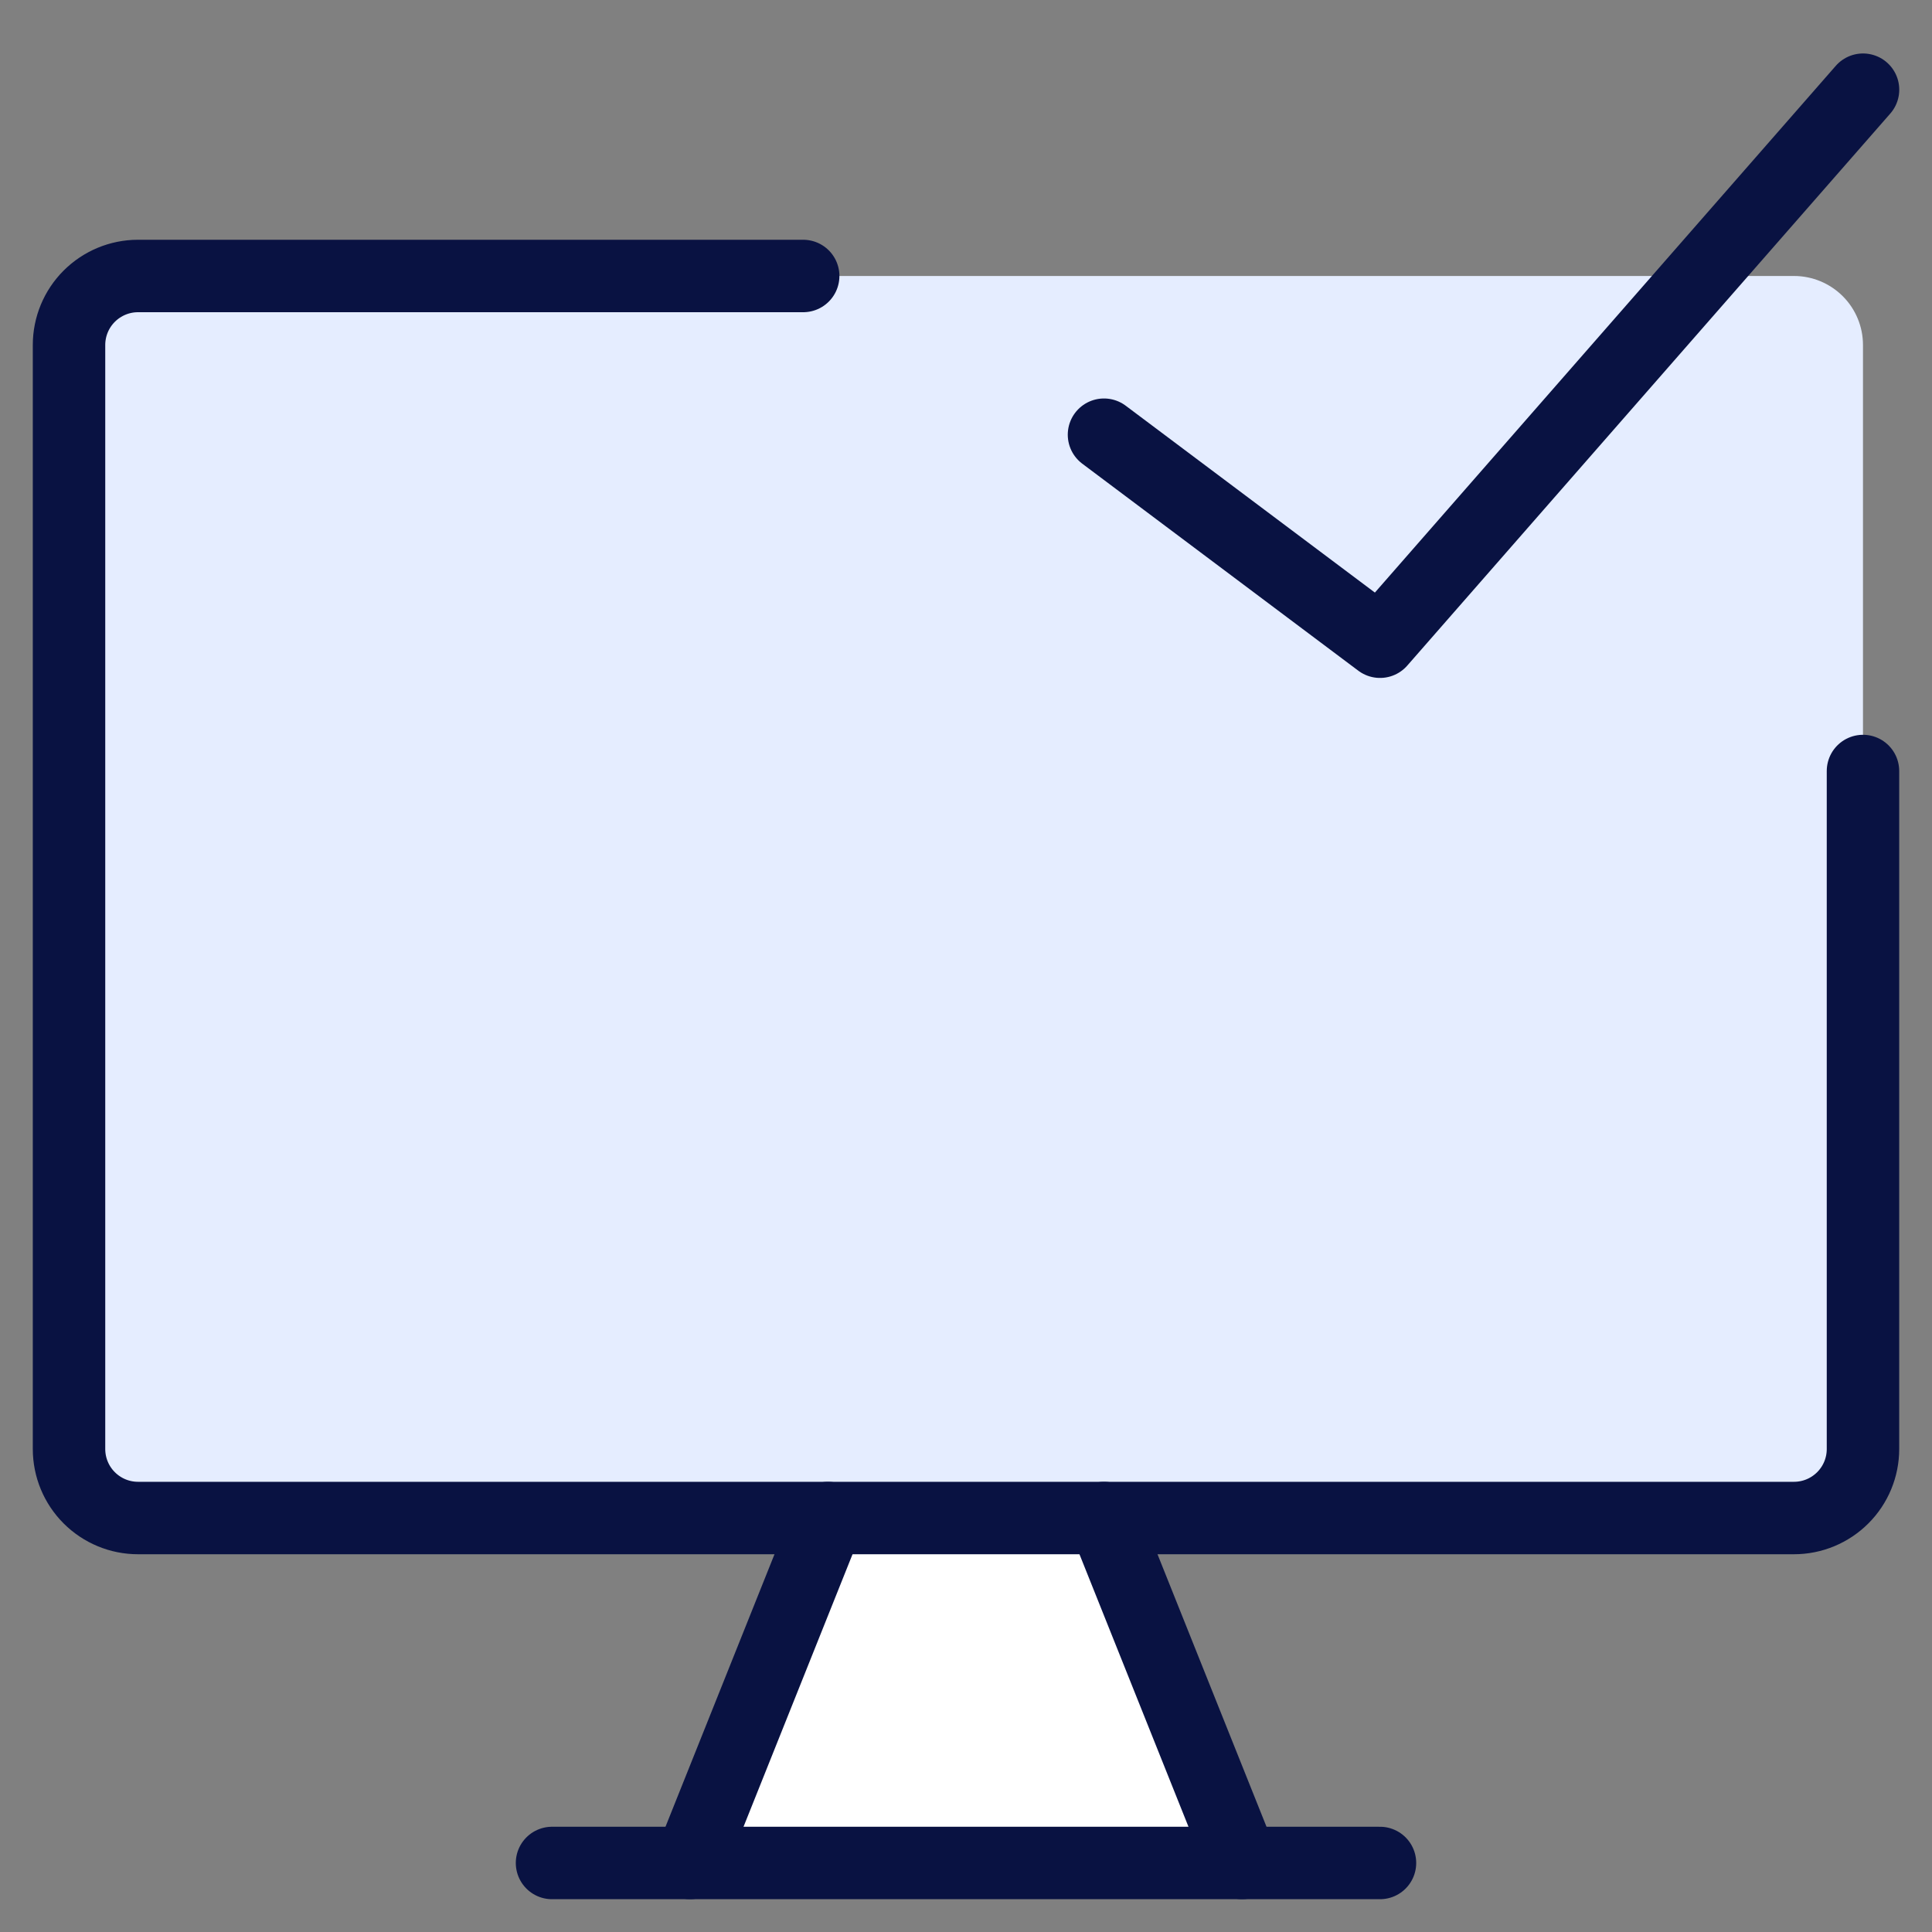
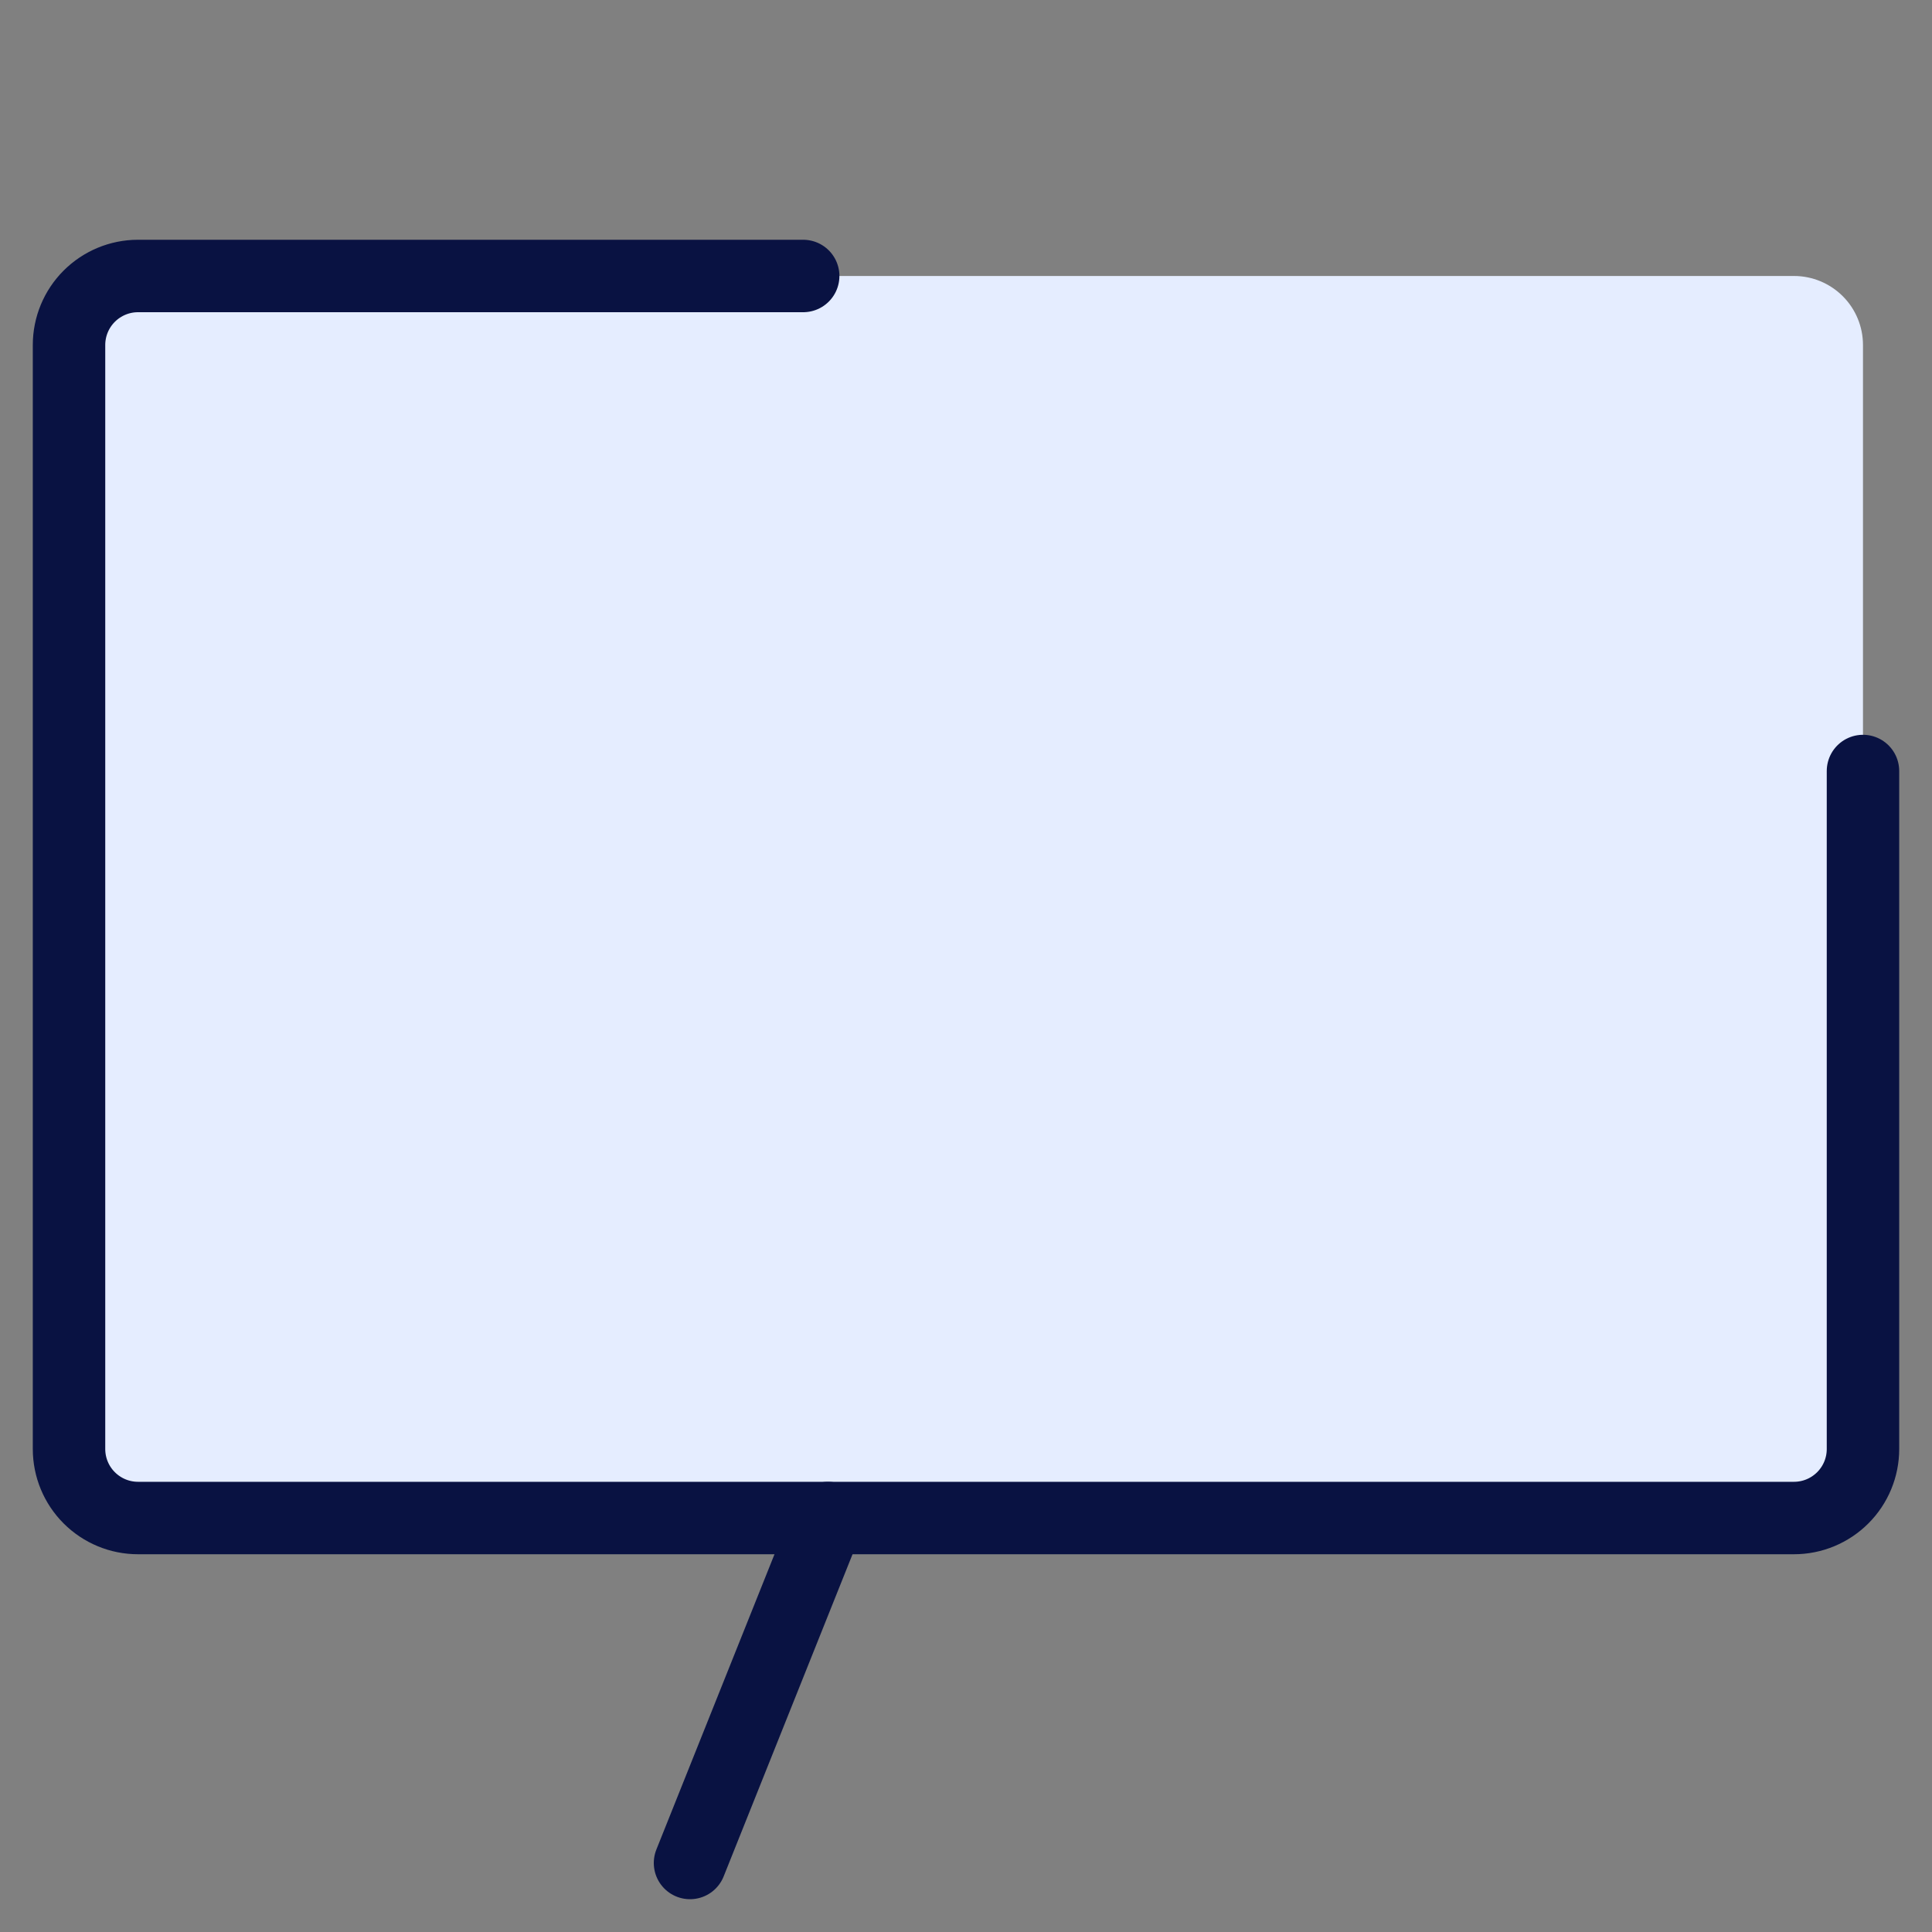
<svg xmlns="http://www.w3.org/2000/svg" width="40" height="40" viewBox="0 0 40 40" fill="none">
  <rect x="0" y="0" width="40" height="40" fill="#808080" stroke="none" />
  <path d="M37.143 5.714H2.857C2.478 5.714 2.115 5.865 1.847 6.133C1.579 6.401 1.429 6.764 1.429 7.143V30C1.429 30.379 1.579 30.742 1.847 31.01C2.115 31.278 2.478 31.429 2.857 31.429H37.143C37.522 31.429 37.885 31.278 38.153 31.01C38.421 30.742 38.571 30.379 38.571 30V7.143C38.571 6.764 38.421 6.401 38.153 6.133C37.885 5.865 37.522 5.714 37.143 5.714Z" fill="#E5EDFF" />
-   <path d="M25.714 38.571L22.857 31.429H17.143L14.286 38.571H25.714Z" fill="white" />
+   <path d="M25.714 38.571H17.143L14.286 38.571H25.714Z" fill="white" />
  <path d="M16.629 5.714H2.857C2.478 5.714 2.115 5.865 1.847 6.133C1.579 6.401 1.429 6.764 1.429 7.143V30C1.429 30.379 1.579 30.742 1.847 31.01C2.115 31.278 2.478 31.429 2.857 31.429H37.143C37.522 31.429 37.885 31.278 38.153 31.01C38.421 30.742 38.571 30.379 38.571 30V15.963" stroke="#091242" stroke-width="1.5" stroke-linecap="round" stroke-linejoin="round" />
  <path d="M17.143 31.429L14.286 38.571" stroke="#091242" stroke-width="1.5" stroke-linecap="round" stroke-linejoin="round" />
-   <path d="M22.857 31.429L25.714 38.571" stroke="#091242" stroke-width="1.5" stroke-linecap="round" stroke-linejoin="round" />
-   <path d="M11.429 38.571H28.571" stroke="#091242" stroke-width="1.5" stroke-linecap="round" stroke-linejoin="round" />
-   <path d="M22.857 9L28.572 13.286L38.572 1.857" stroke="#091242" stroke-width="1.5" stroke-linecap="round" stroke-linejoin="round" />
</svg>